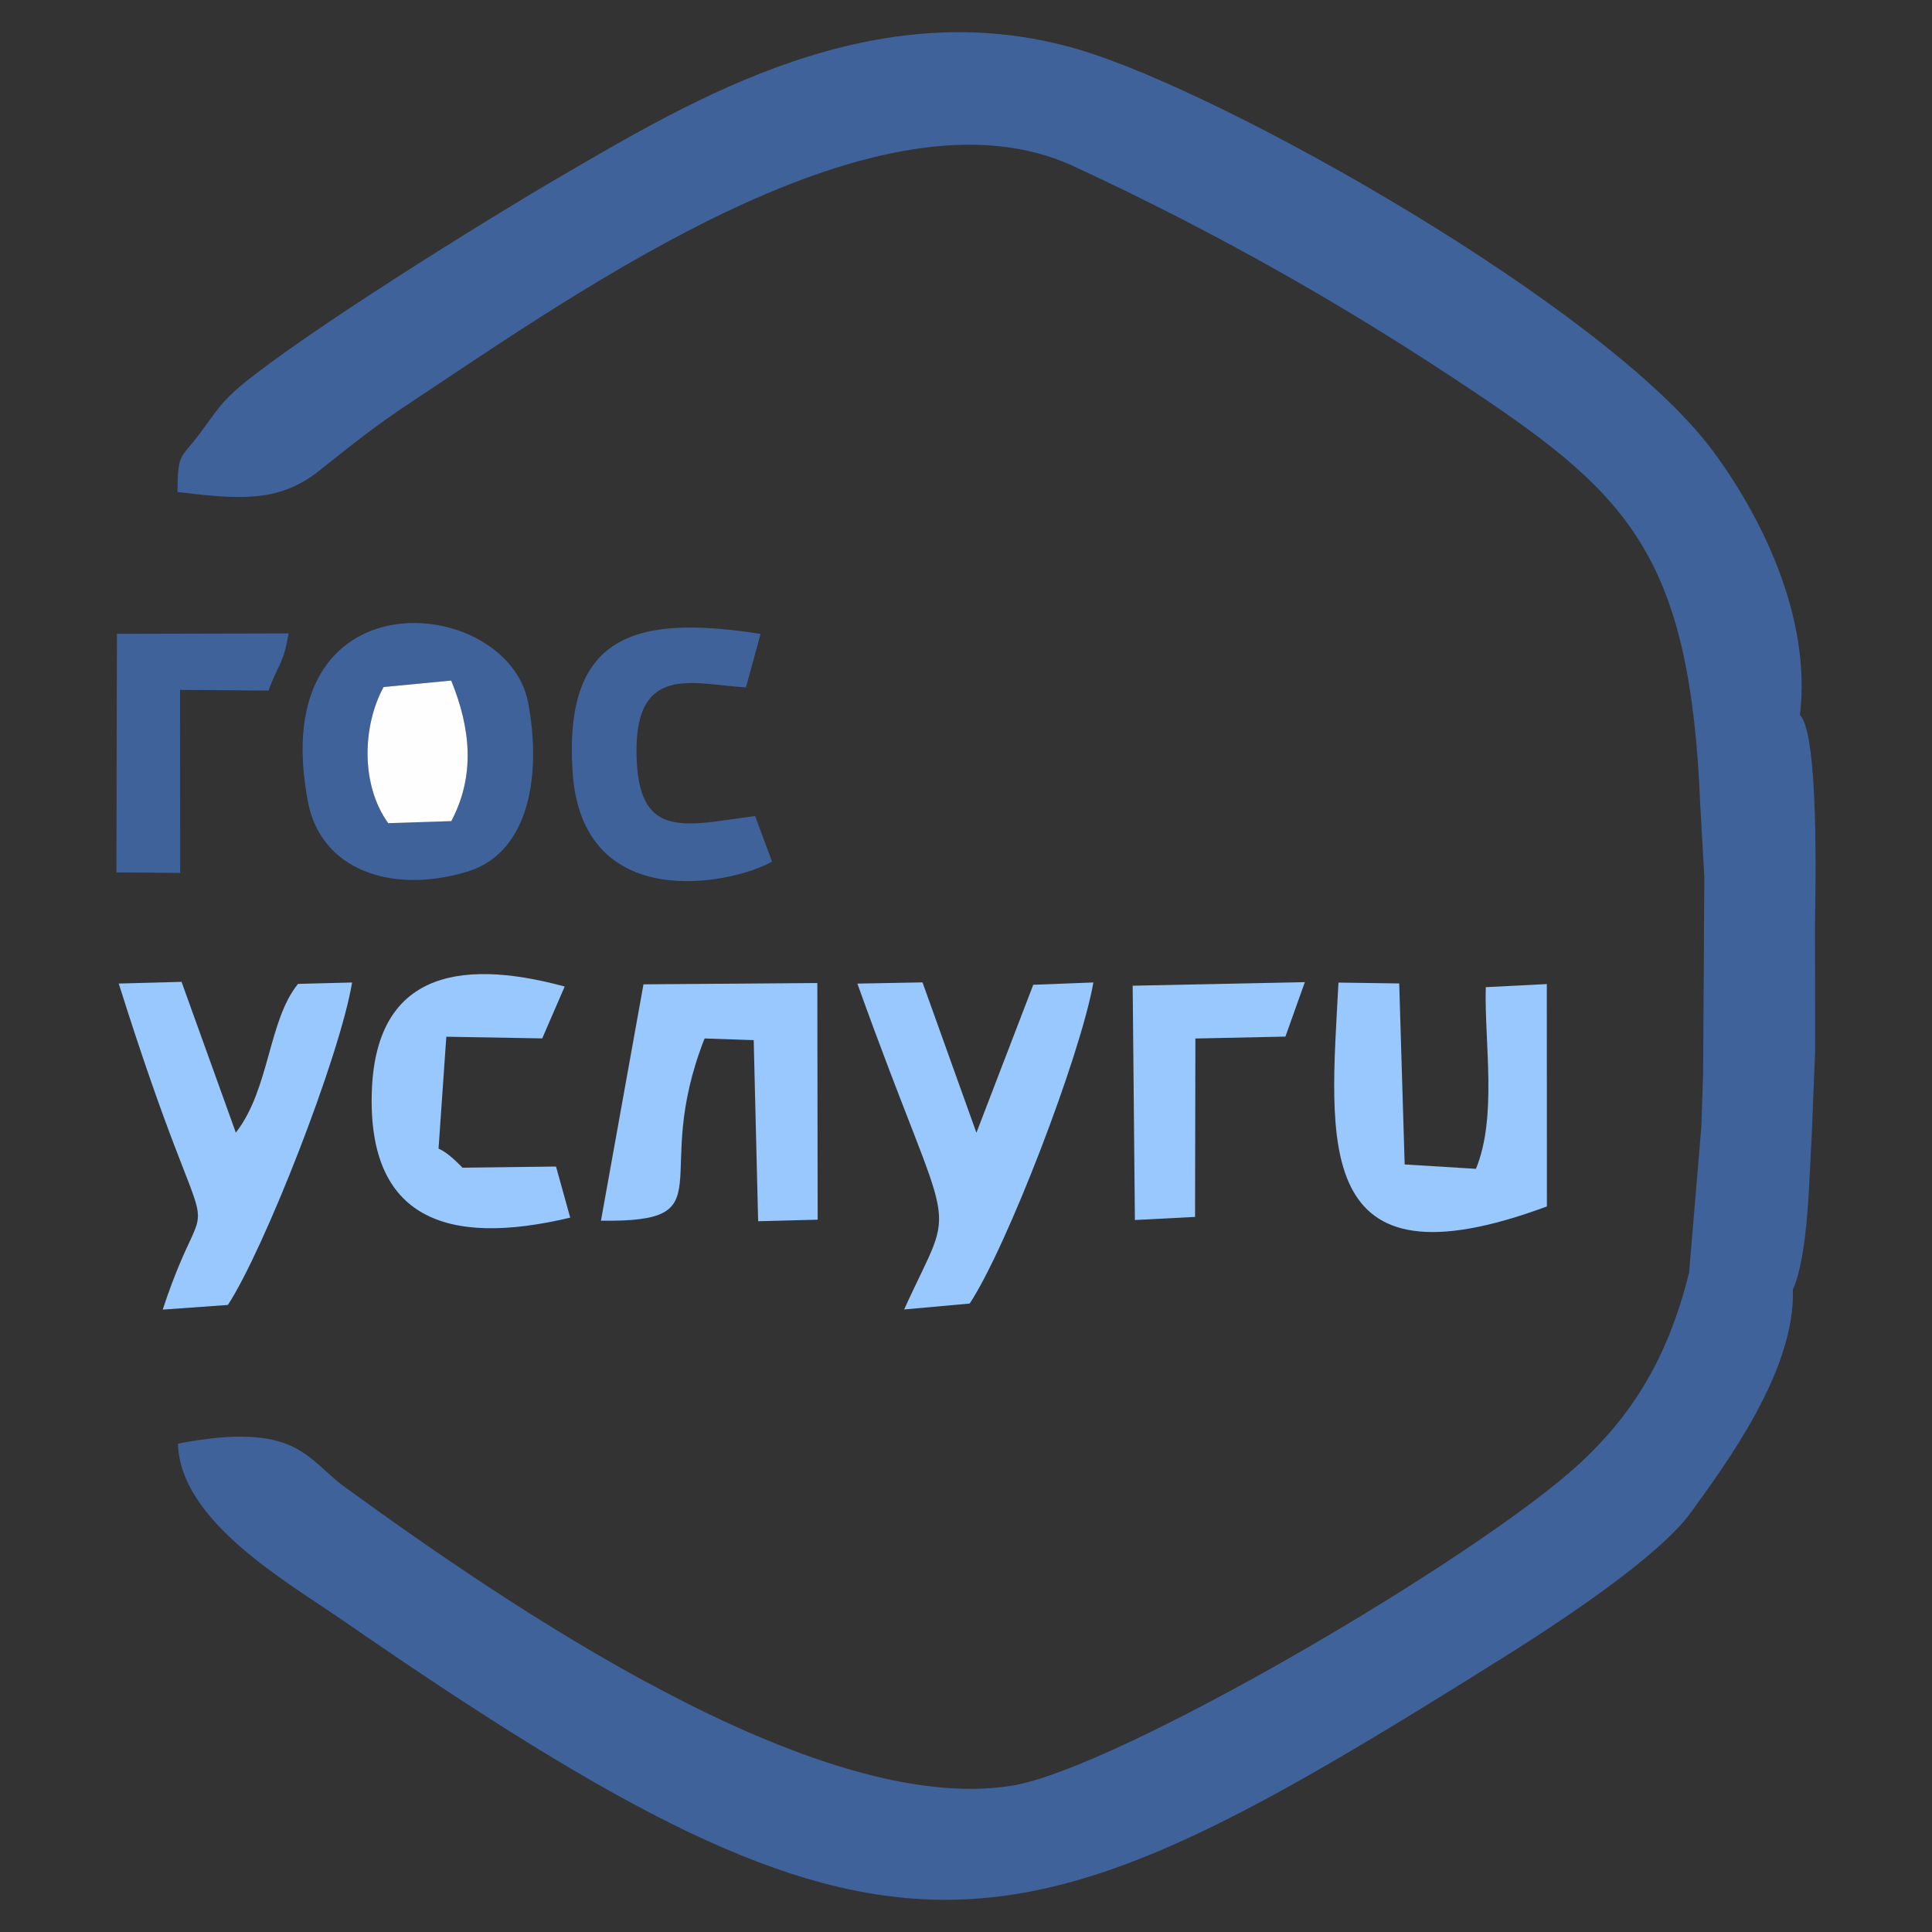
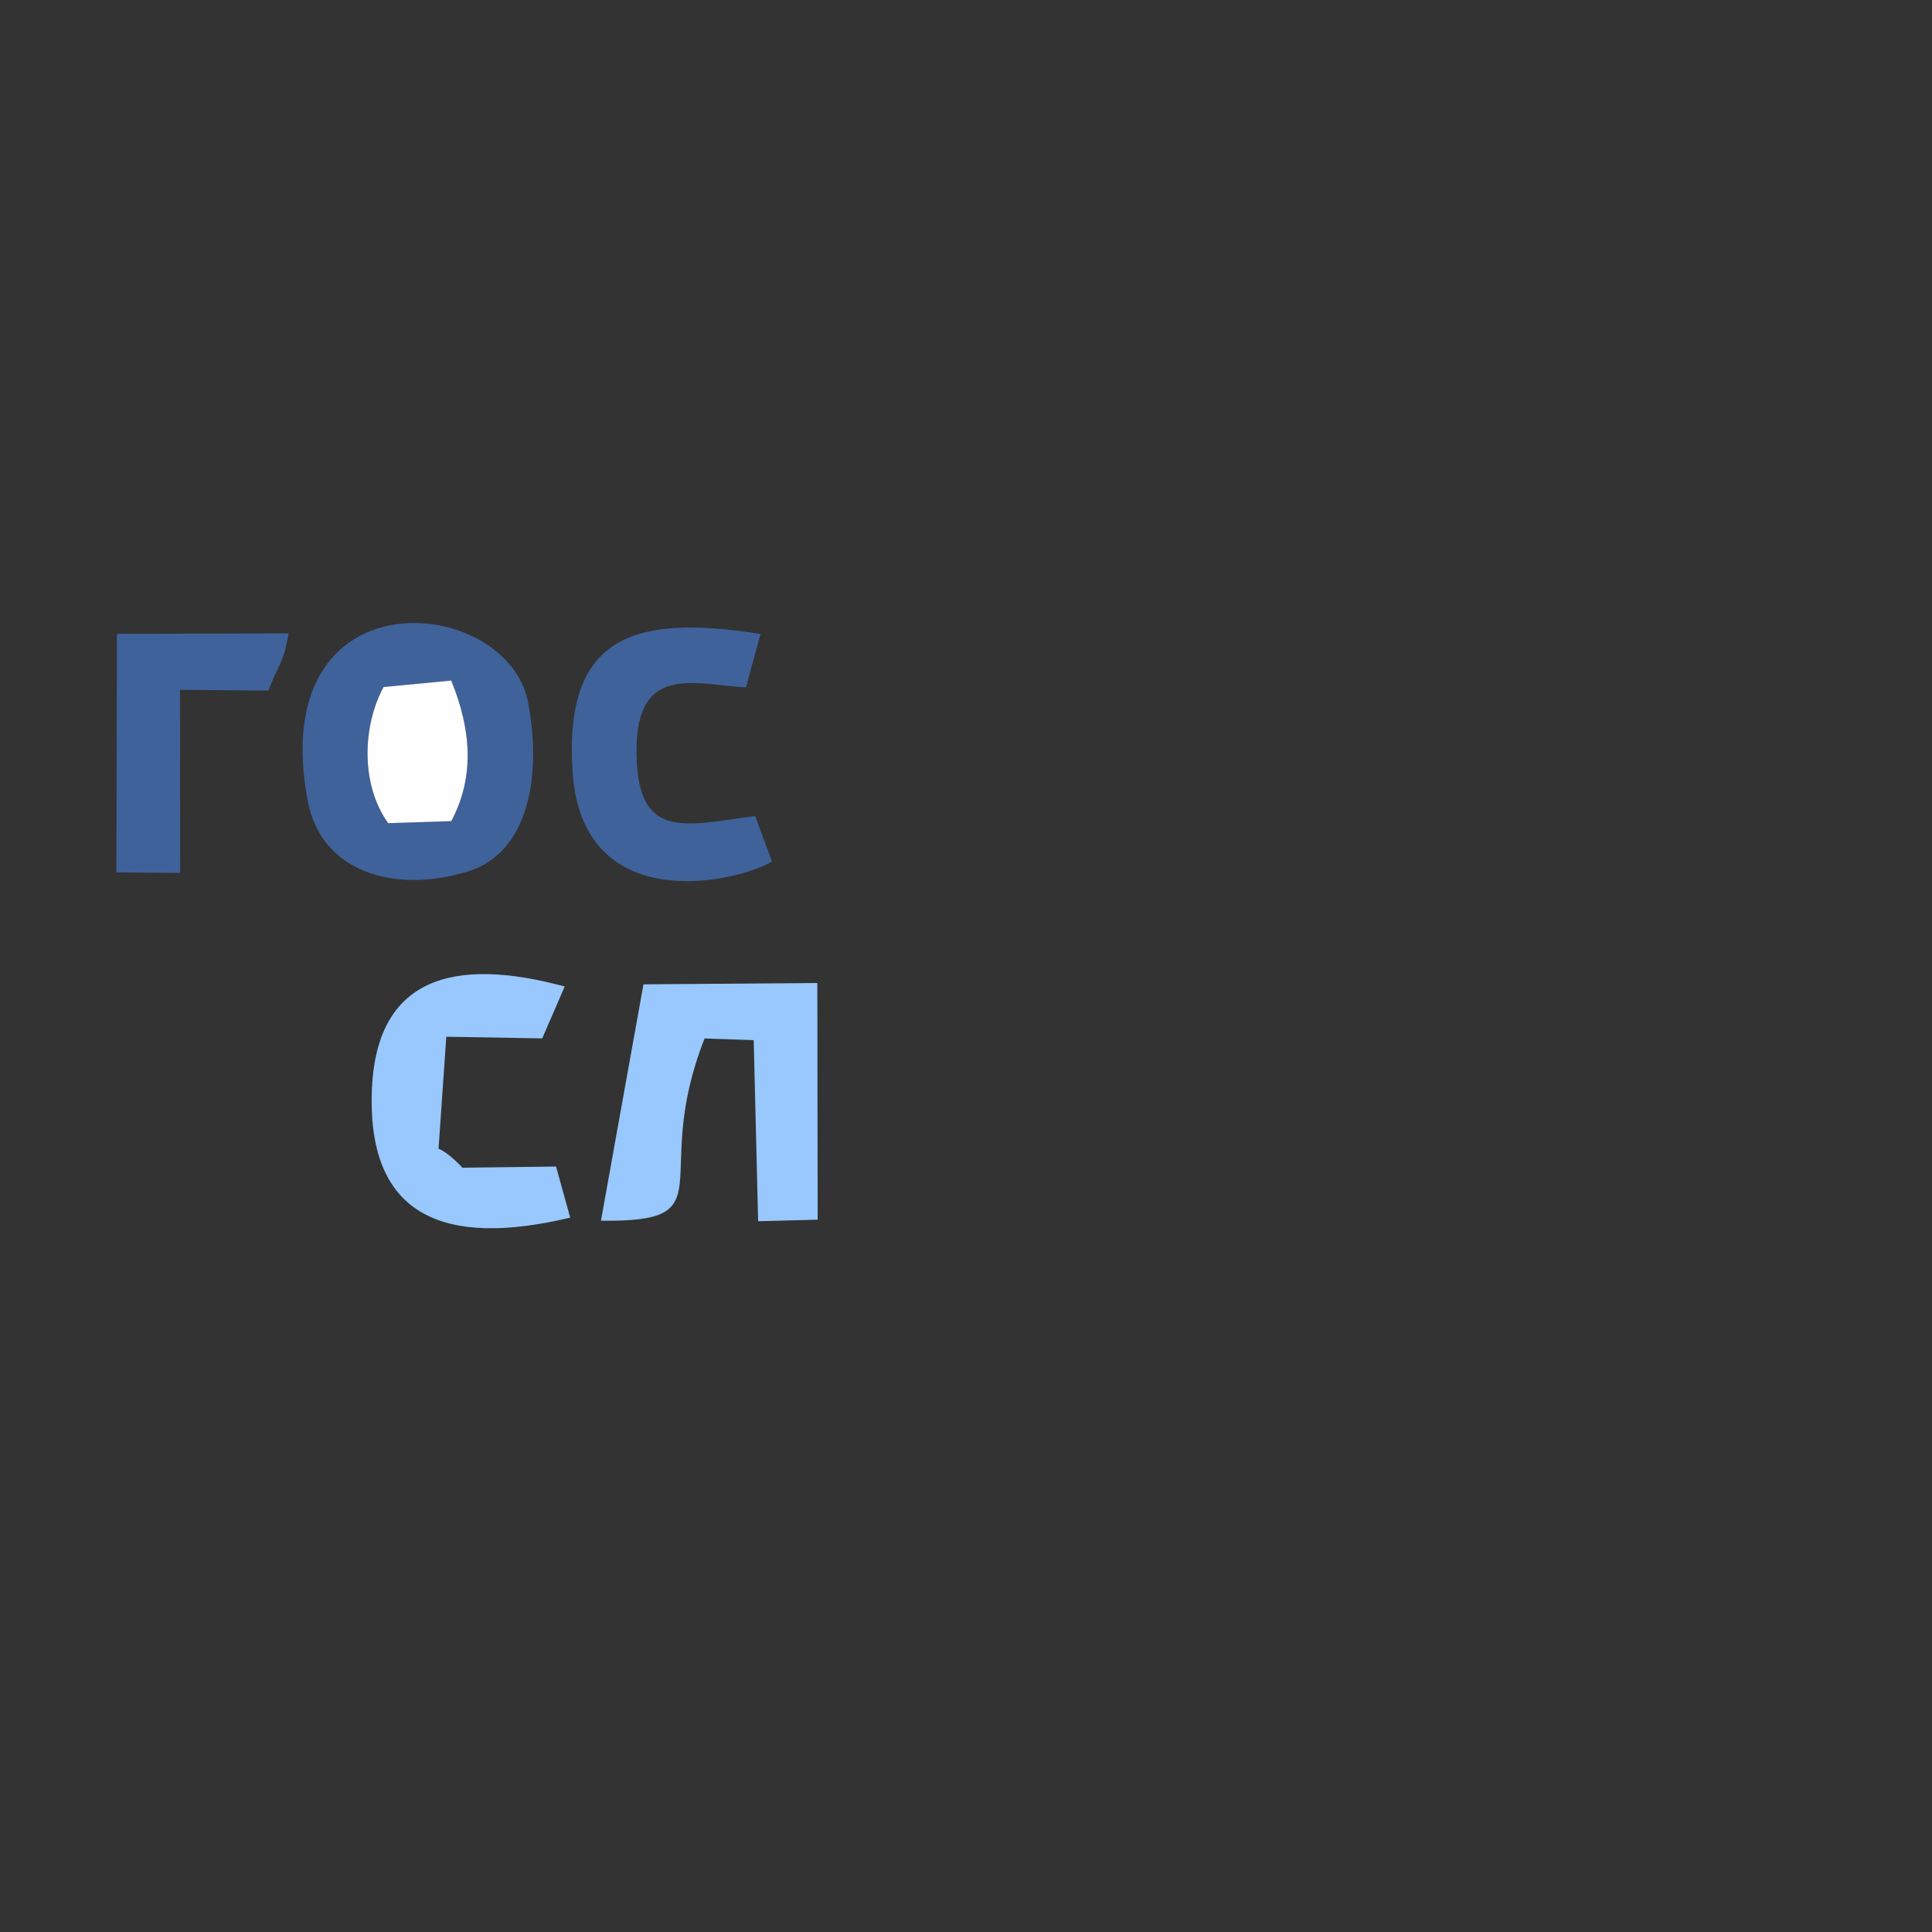
<svg xmlns="http://www.w3.org/2000/svg" xml:space="preserve" width="100px" height="100px" version="1.1" style="shape-rendering:geometricPrecision; text-rendering:geometricPrecision; image-rendering:optimizeQuality; fill-rule:evenodd; clip-rule:evenodd" viewBox="0 0 100 100">
  <rect x="0" y="0" width="100" height="100" fill="#333333" stroke="none" />
  <defs>
    <style type="text/css">
   
    .fil0 {fill:#3F629B}
    .fil1 {fill:#98C8FD}
    .fil2 {fill:#FFFEFF}
   
  </style>
  </defs>
  <g id="Слой_x0020_1">
    <g id="_1852122145920">
-       <path class="fil0" d="M93.165 37.016c0.628,-5.276 -2.207,-10.585 -4.529,-13.705 -5.489,-7.376 -25.152,-18.474 -32.756,-20.735 -10.569,-3.143 -19.99,2.545 -27.065,6.677 -3.804,2.222 -12.924,7.894 -16.303,10.673 -1.066,0.877 -1.34,1.402 -2.168,2.511 -1.014,1.359 -1.138,0.962 -1.157,3.03 3.19,0.38 5.23,0.56 7.301,-1.077 1.793,-1.418 2.881,-2.308 4.746,-3.542 8.854,-5.86 24.331,-16.888 34.337,-12.244 7.678,3.564 14.325,7.374 20.911,11.797 7.901,5.306 10.995,8.576 11.517,21.154l0.218 3.854 -0.064 10.111 -0.09 2.788 -0.635 7.556c-1.102,4.465 -2.973,7.386 -5.63,9.854 -5.247,4.877 -23.944,15.831 -29.434,16.711 -10.177,1.632 -26.253,-9.458 -34.531,-15.471 -1.958,-1.422 -2.44,-3.424 -8.622,-2.235 0.106,4.017 5.638,7.147 8.507,9.131 28.755,19.879 34.309,18.093 60.126,1.919 2.992,-1.874 8.03,-5.216 9.662,-7.471 1.811,-2.502 5.428,-7.364 5.292,-11.549 0.816,-1.842 0.839,-5.821 0.975,-7.926l0.177 -4.397 -0.007 -6.623c0.033,-1.908 0.199,-9.874 -0.778,-10.791z" />
      <path class="fil0" d="M19.854 35.56l3.5 -0.335c1.012,2.488 1.25,4.915 0.006,7.276l-3.267 0.106c-1.445,-2.011 -1.323,-5.052 -0.239,-7.047zm-3.914 5.948c0.673,3.512 4.309,4.792 8.238,3.612 3.256,-0.978 3.857,-5.089 3.155,-8.766 -1.076,-5.634 -13.685,-6.808 -11.393,5.154z" />
-       <path class="fil1" d="M6.146 50.908c5.139,16.351 4.899,8.925 2.276,16.877l3.373 -0.241c1.871,-2.856 5.785,-12.827 6.43,-16.691l-2.799 0.073c-1.548,1.903 -1.463,5.452 -3.219,7.698l-2.809 -7.803 -3.252 0.087z" />
-       <path class="fil1" d="M44.377 50.911c5.03,14.03 5.22,10.699 2.421,16.867l3.392 -0.307c1.918,-2.898 5.729,-12.809 6.404,-16.619l-3.113 0.12 -2.942 7.659 -2.79 -7.783 -3.372 0.063z" />
-       <path class="fil1" d="M69.279 50.858c-0.43,8.233 -1.444,16.118 10.788,11.587l-0.004 -11.51 -3.161 0.161c-0.07,2.908 0.599,6.715 -0.508,9.402l-3.689 -0.226 -0.282 -9.369 -3.144 -0.045z" />
      <path class="fil1" d="M31.105 63.183c6.597,0.089 2.495,-2.146 5.364,-9.432l2.542 0.088 0.23 9.372 3.081 -0.08 -0.017 -12.251 -8.999 0.069 -2.201 12.234z" />
      <path class="fil1" d="M29.229 51.062c-5.698,-1.545 -9.812,-0.532 -9.986,5.497 -0.187,6.458 3.82,8.004 10.271,6.465l-0.734 -2.644 -4.84 0.06c-0.226,-0.231 -0.774,-0.795 -1.241,-0.985l0.402 -5.794 4.964 0.086 1.164 -2.685z" />
-       <path class="fil0" d="M39.367 32.813c-6.597,-1.04 -10.177,0.112 -9.732,7.115 0.478,7.535 8.407,5.789 10.324,4.667l-0.874 -2.358c-3.491,0.454 -5.914,1.256 -6.125,-2.795 -0.276,-5.263 2.989,-3.99 5.651,-3.865l0.756 -2.764z" />
+       <path class="fil0" d="M39.367 32.813c-6.597,-1.04 -10.177,0.112 -9.732,7.115 0.478,7.535 8.407,5.789 10.324,4.667l-0.874 -2.358c-3.491,0.454 -5.914,1.256 -6.125,-2.795 -0.276,-5.263 2.989,-3.99 5.651,-3.865l0.756 -2.764" />
      <path class="fil0" d="M13.899 35.744c0.523,-1.437 0.755,-1.299 1.038,-2.959l-8.884 0.022 -0.028 12.348 3.3 0.028 -0.008 -9.476 4.582 0.037z" />
-       <polygon class="fil1" points="67.539,50.835 58.627,51.02 58.742,63.148 61.856,62.987 61.873,53.753 66.533,53.654 " />
      <path class="fil2" d="M19.854 35.56c-1.084,1.995 -1.206,5.036 0.239,7.047l3.267 -0.106c1.244,-2.361 1.006,-4.788 -0.006,-7.276l-3.5 0.335z" />
    </g>
  </g>
</svg>